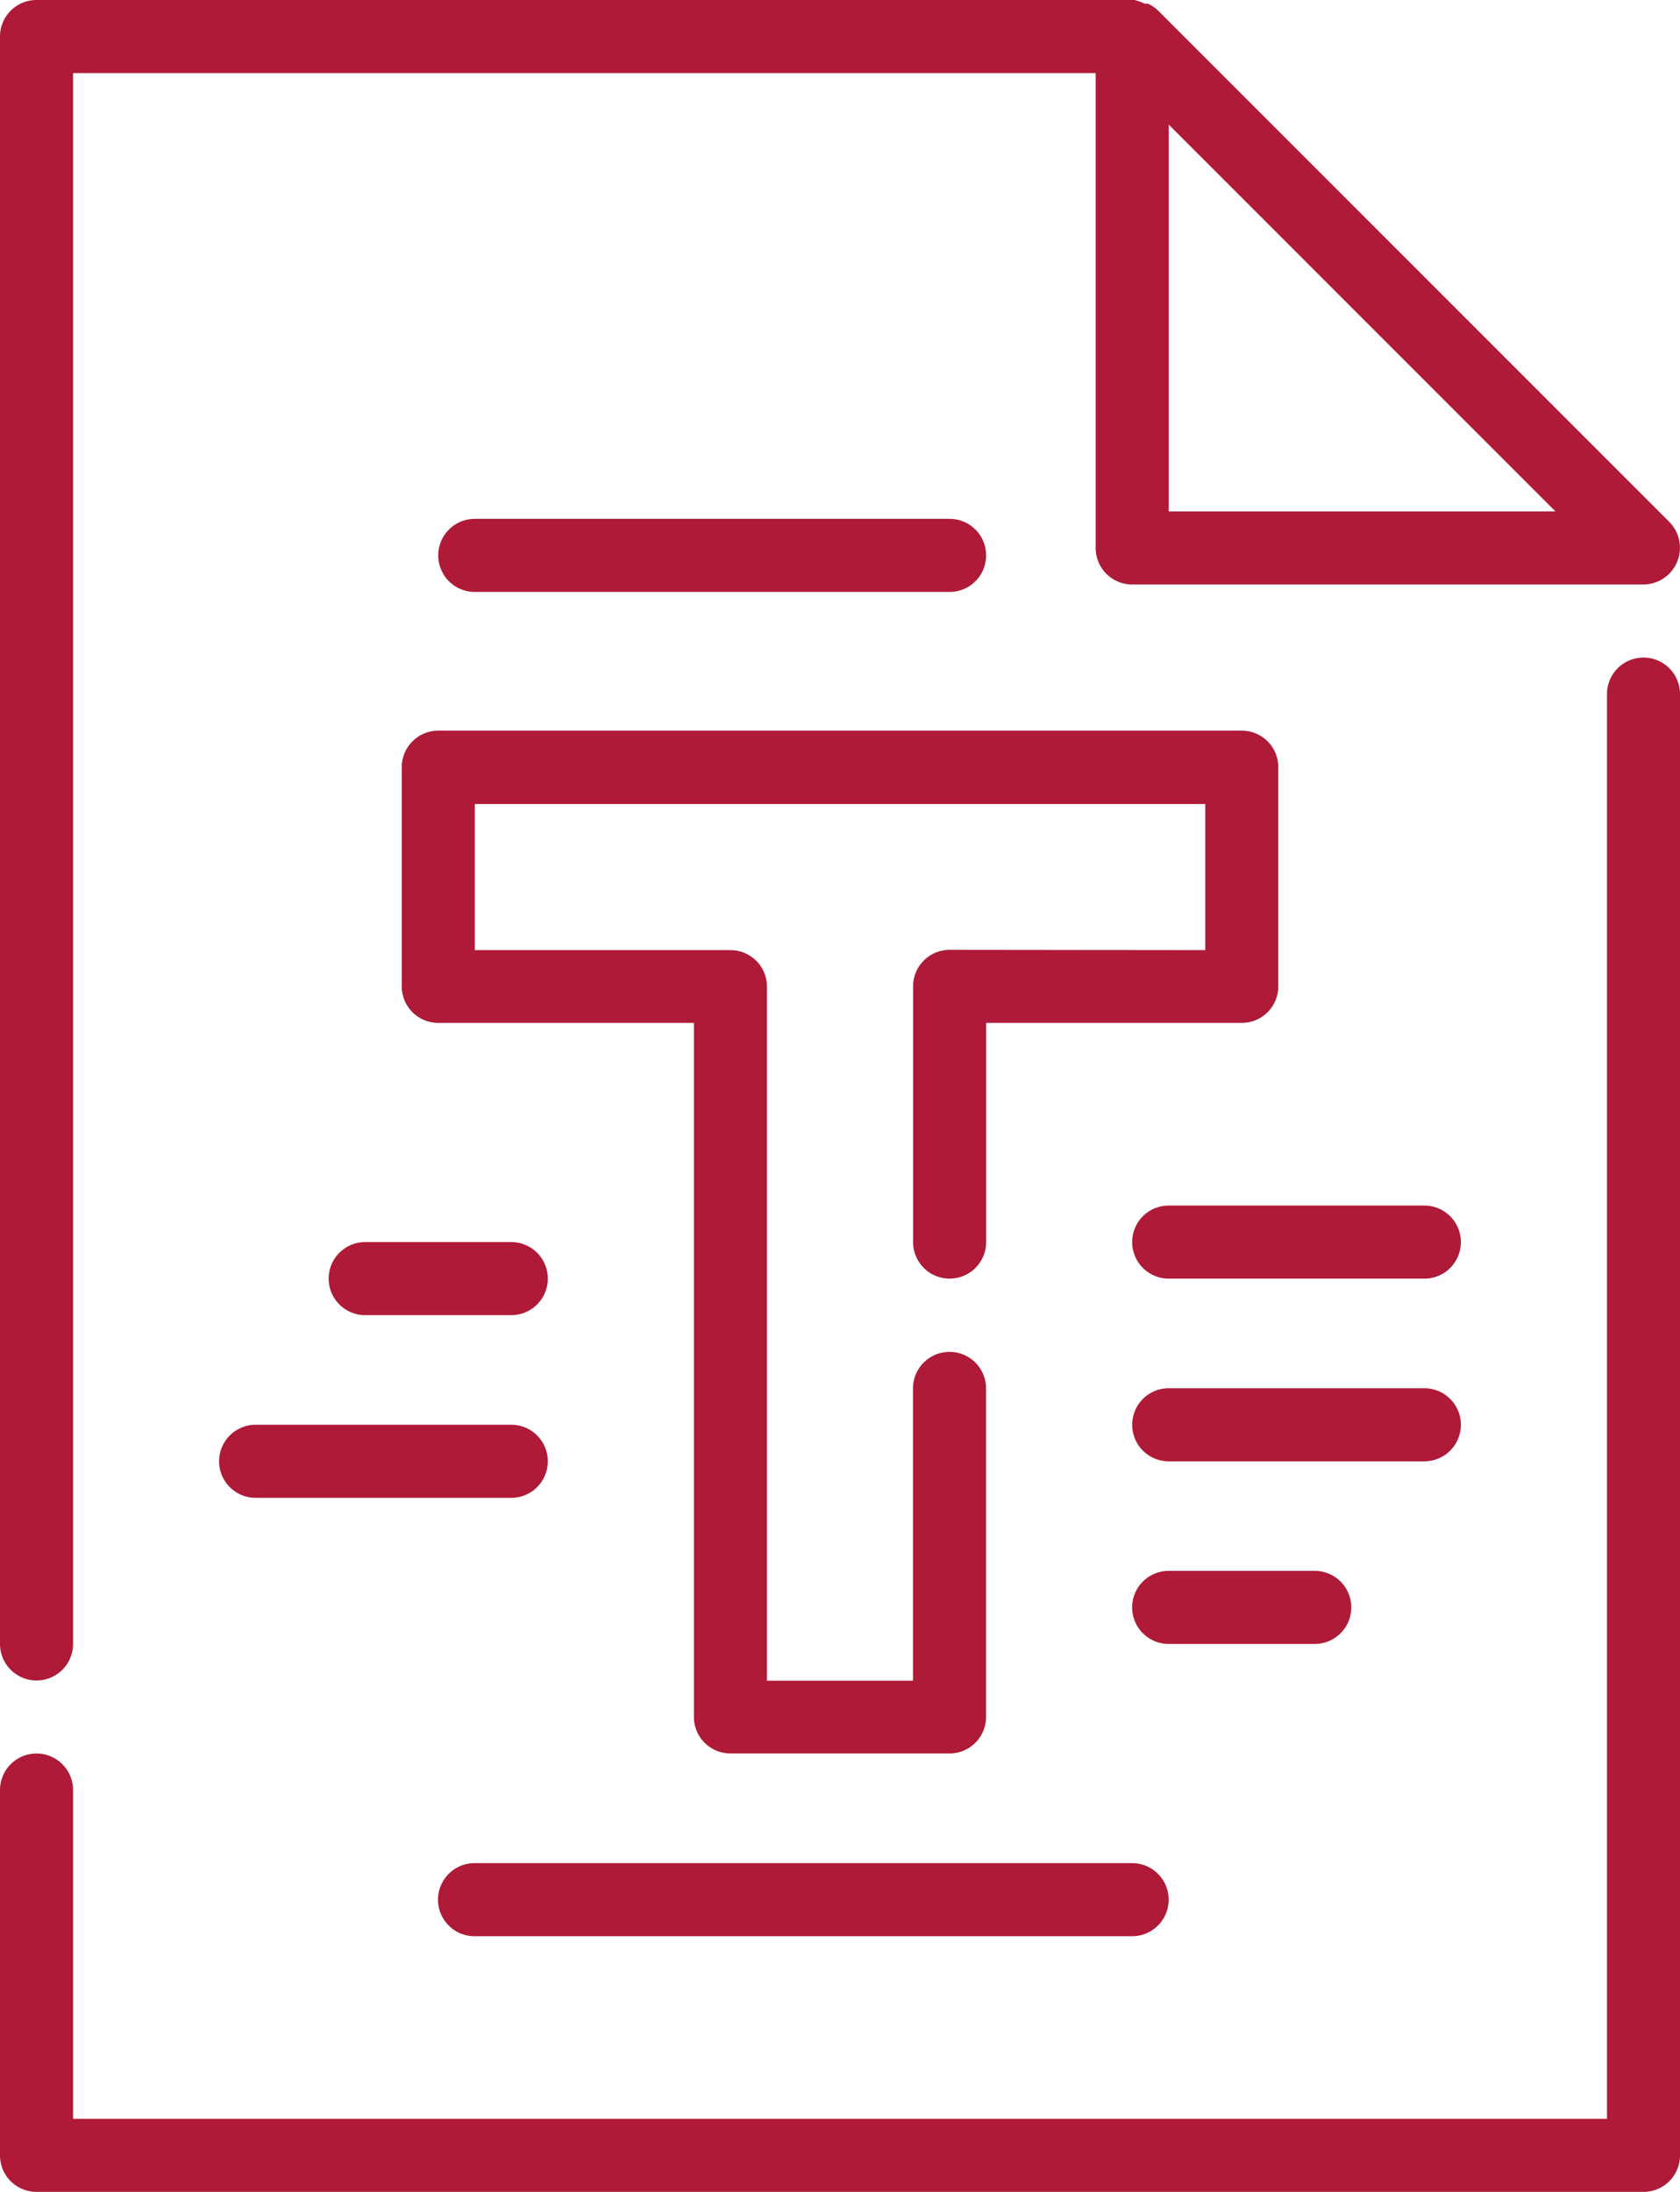
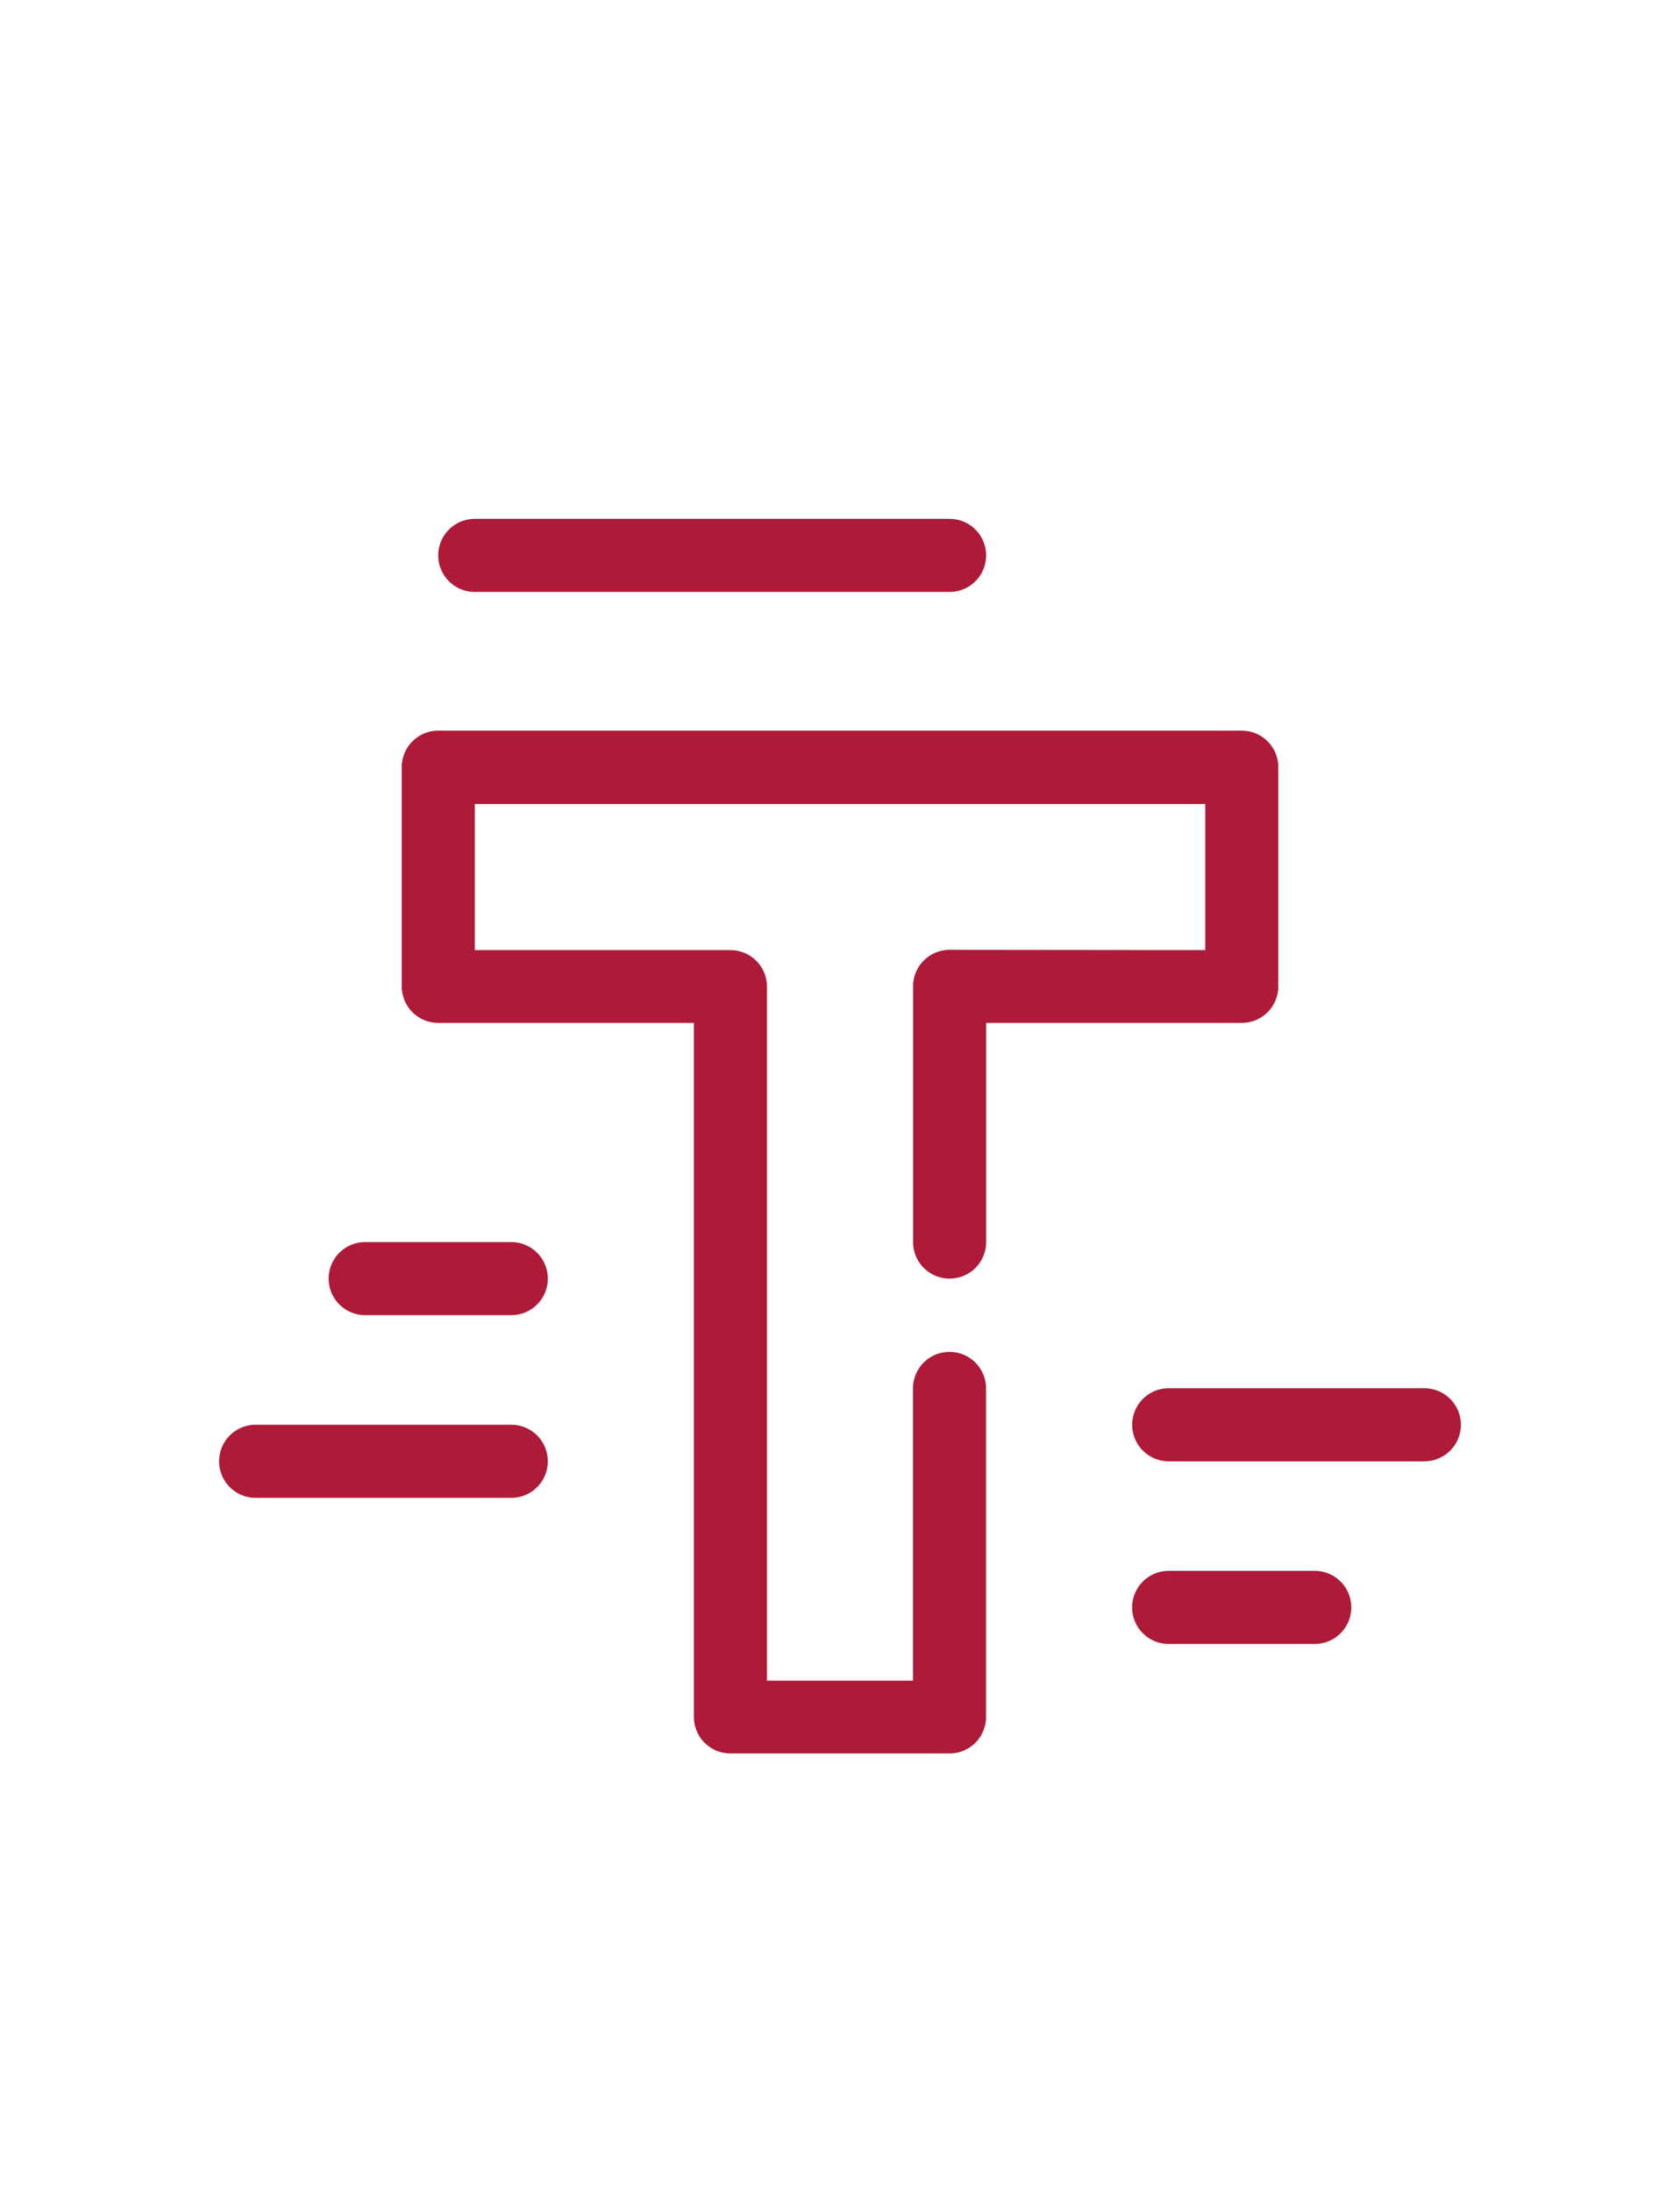
<svg xmlns="http://www.w3.org/2000/svg" width="37.045" height="48.32" viewBox="0 0 37.045 48.32">
  <g id="text-paper_1786153" transform="translate(0 0)">
-     <path id="Path_864" data-name="Path 864" d="M.806,37.045a.805.805,0,0,0,.805-.805V1.611H24.16V12.08a.805.805,0,0,0,.805.805H36.24a.81.81,0,0,0,.572-1.377L25.538.234a.861.861,0,0,0-.225-.153h-.073A1.04,1.04,0,0,0,25.014,0H.806A.805.805,0,0,0,0,.805V36.24a.805.805,0,0,0,.805.805ZM25.771,11.275V2.746L34.3,11.275Zm0,0" transform="translate(0)" fill="#ae1a37" />
-     <path id="Path_865" data-name="Path 865" d="M36.24,144a.805.805,0,0,0-.805.805v31.408H1.611v-7.248a.805.805,0,0,0-1.611,0v8.053a.805.805,0,0,0,.805.805H36.24a.805.805,0,0,0,.805-.805V144.805A.805.805,0,0,0,36.24,144Zm0,0" transform="translate(0 -129.504)" fill="#ae1a37" />
    <path id="Path_866" data-name="Path 866" d="M100.08,164.832a.805.805,0,0,0-.805.805v5.637a.805.805,0,0,0,1.611,0v-4.832h5.637a.805.805,0,0,0,.805-.805v-4.832a.805.805,0,0,0-.805-.805H88.805a.805.805,0,0,0-.805.805v4.832a.805.805,0,0,0,.805.805h5.637v15.3a.805.805,0,0,0,.805.805h4.832a.805.805,0,0,0,.805-.805V174.5a.805.805,0,0,0-1.611,0v6.443H96.053v-15.3a.805.805,0,0,0-.805-.805H89.611v-3.221h16.107v3.221Zm0,0" transform="translate(-79.141 -143.893)" fill="#ae1a37" />
    <path id="Path_867" data-name="Path 867" d="M107.275,81.611a.805.805,0,1,0,0-1.611H96.805a.805.805,0,0,0,0,1.611Zm0,0" transform="translate(-86.336 -68.562)" fill="#ae1a37" />
-     <path id="Path_869" data-name="Path 869" d="M254.443,248h-5.637a.805.805,0,0,0,0,1.611h5.637a.805.805,0,0,0,0-1.611Zm0,0" transform="translate(-223.035 -221.424)" fill="#ae1a37" />
    <path id="Path_870" data-name="Path 870" d="M254.443,288h-5.637a.805.805,0,0,0,0,1.611h5.637a.805.805,0,0,0,0-1.611Zm0,0" transform="translate(-223.035 -257.397)" fill="#ae1a37" />
    <path id="Path_872" data-name="Path 872" d="M248.805,368a.805.805,0,1,0,0,1.611h3.221a.805.805,0,1,0,0-1.611Zm0,0" transform="translate(-223.035 -333.371)" fill="#ae1a37" />
    <path id="Path_875" data-name="Path 875" d="M48.805,329.611h5.637a.805.805,0,1,0,0-1.611H48.805a.805.805,0,1,0,0,1.611Zm0,0" transform="translate(-43.168 -296.592)" fill="#ae1a37" />
    <path id="Path_876" data-name="Path 876" d="M72.805,249.611h3.221a.805.805,0,1,0,0-1.611H72.805a.805.805,0,1,0,0,1.611Zm0,0" transform="translate(-64.752 -220.619)" fill="#ae1a37" />
-     <path id="Path_877" data-name="Path 877" d="M48.805,409.611H63.3a.805.805,0,1,0,0-1.611h-14.5a.805.805,0,0,0,0,1.611Zm0,0" transform="translate(-38.336 -366.928)" fill="#ae1a37" />
  </g>
</svg>